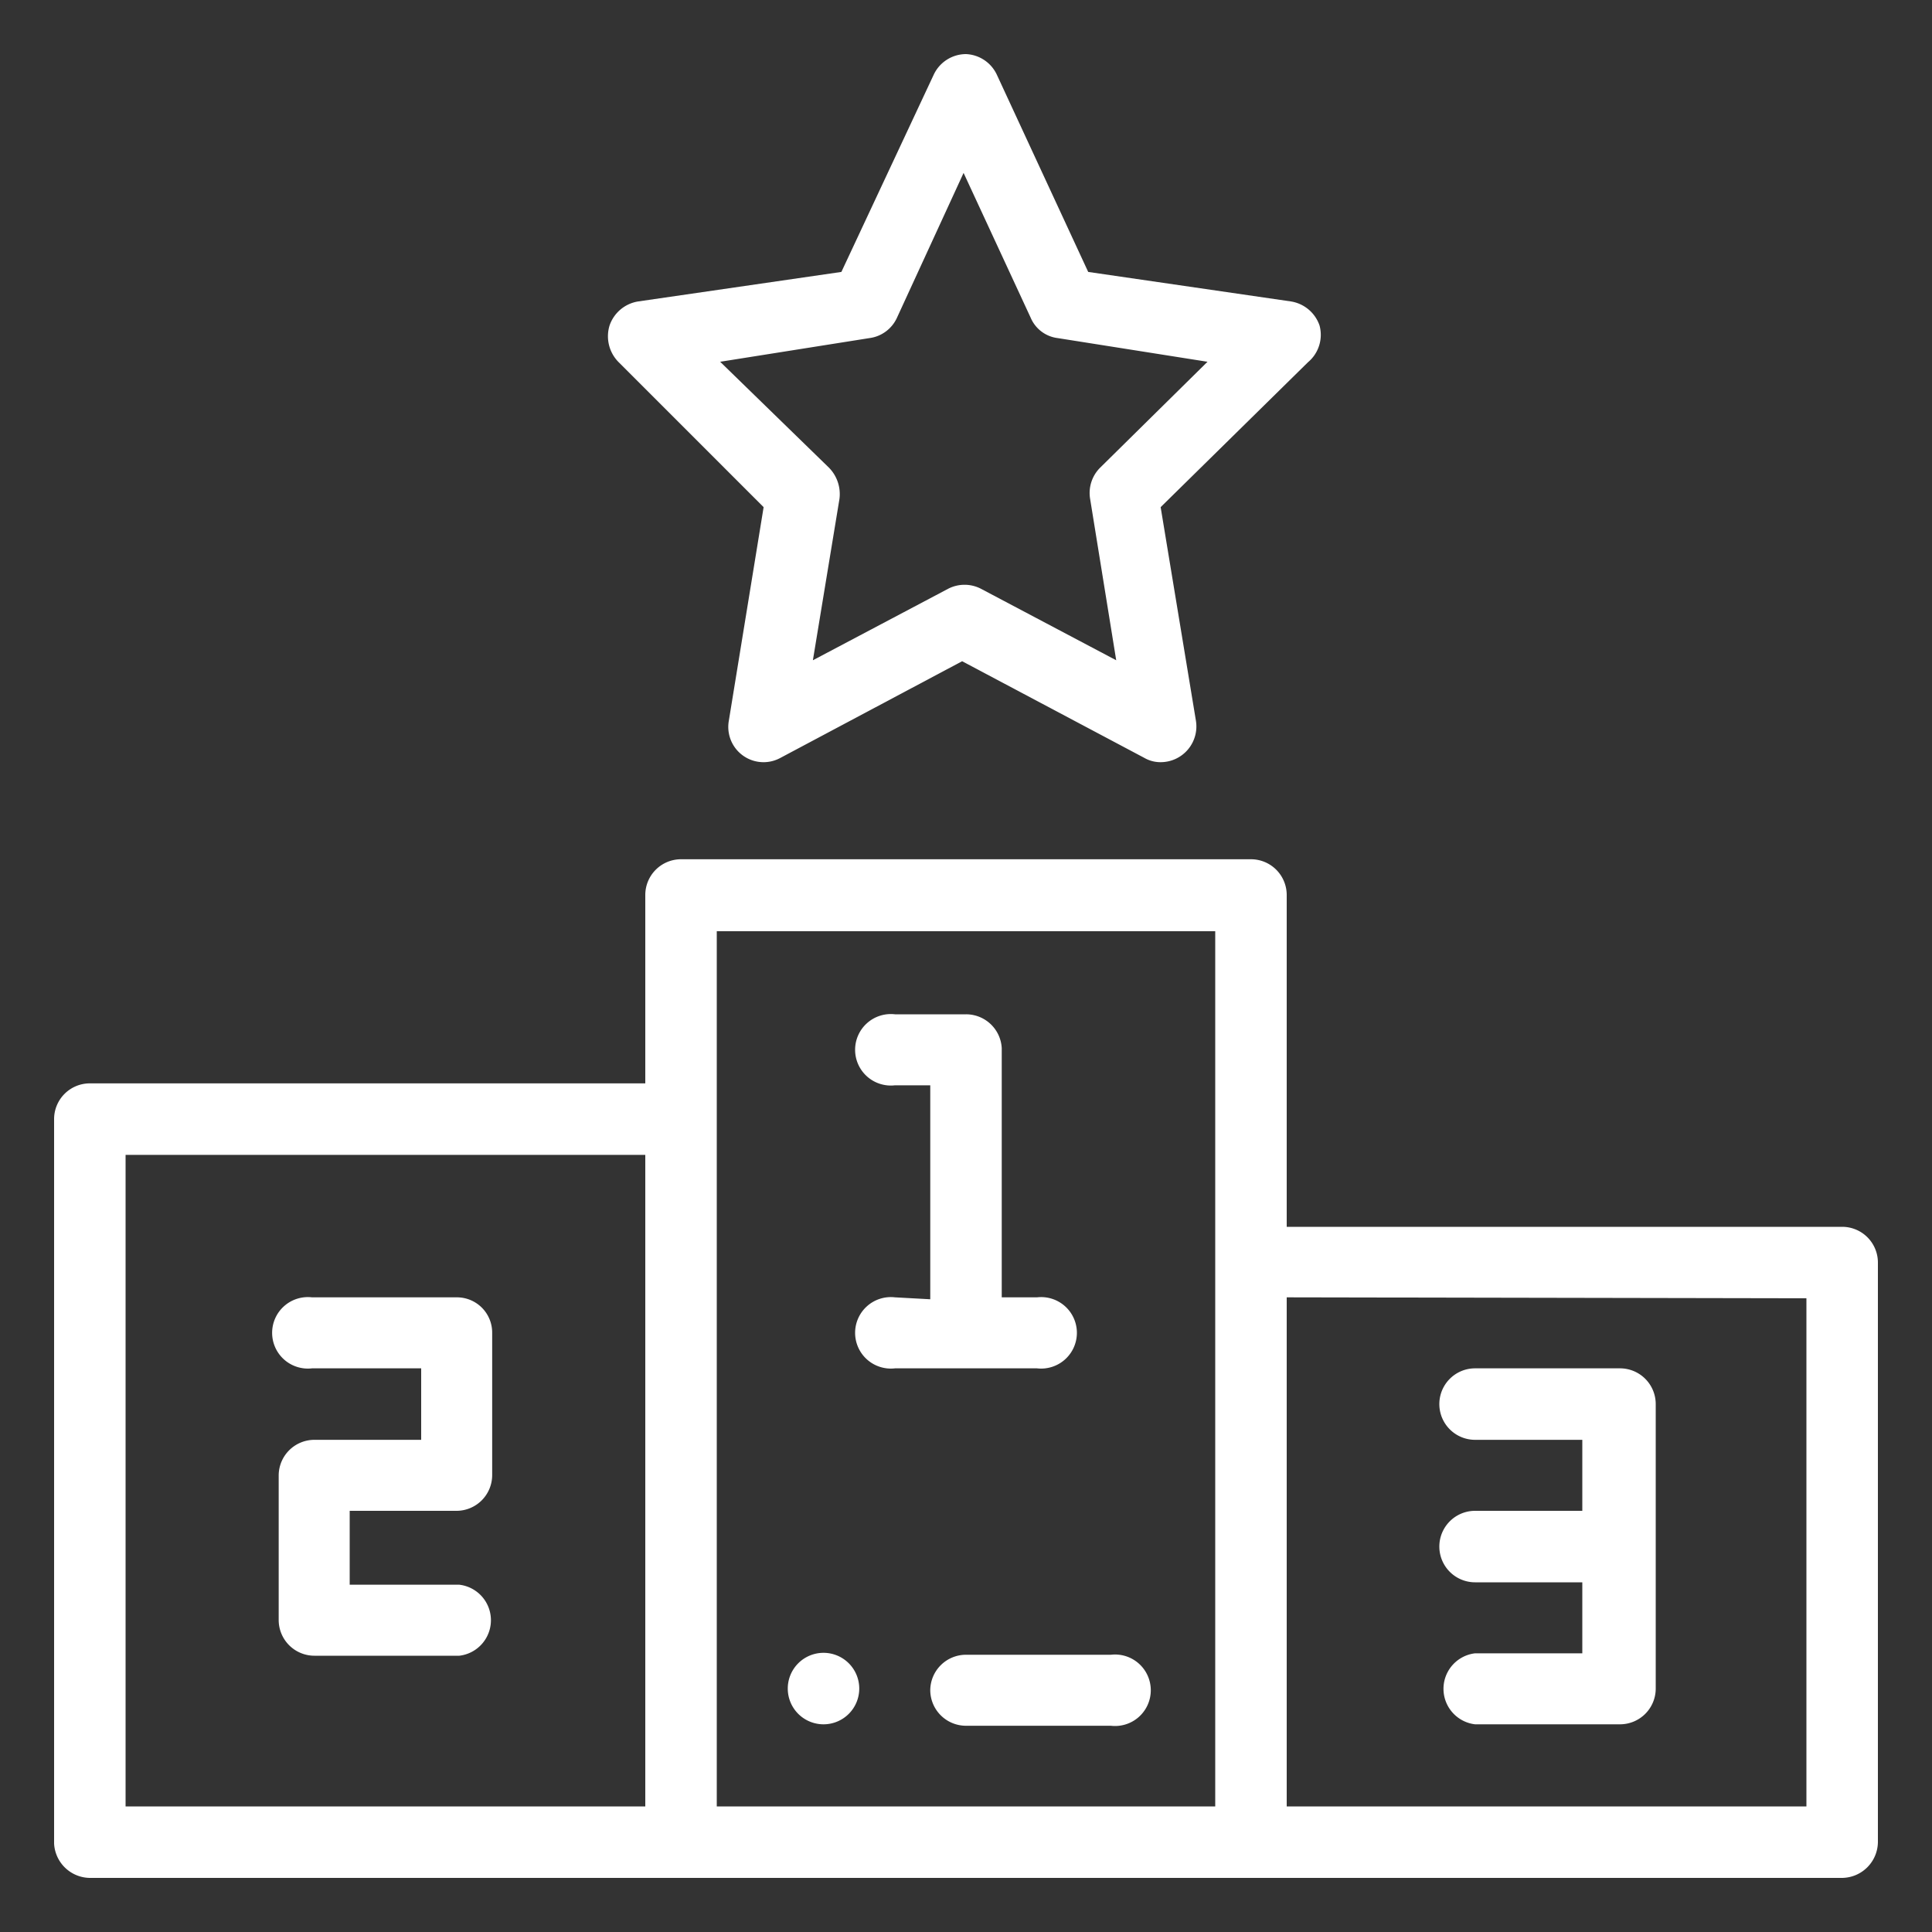
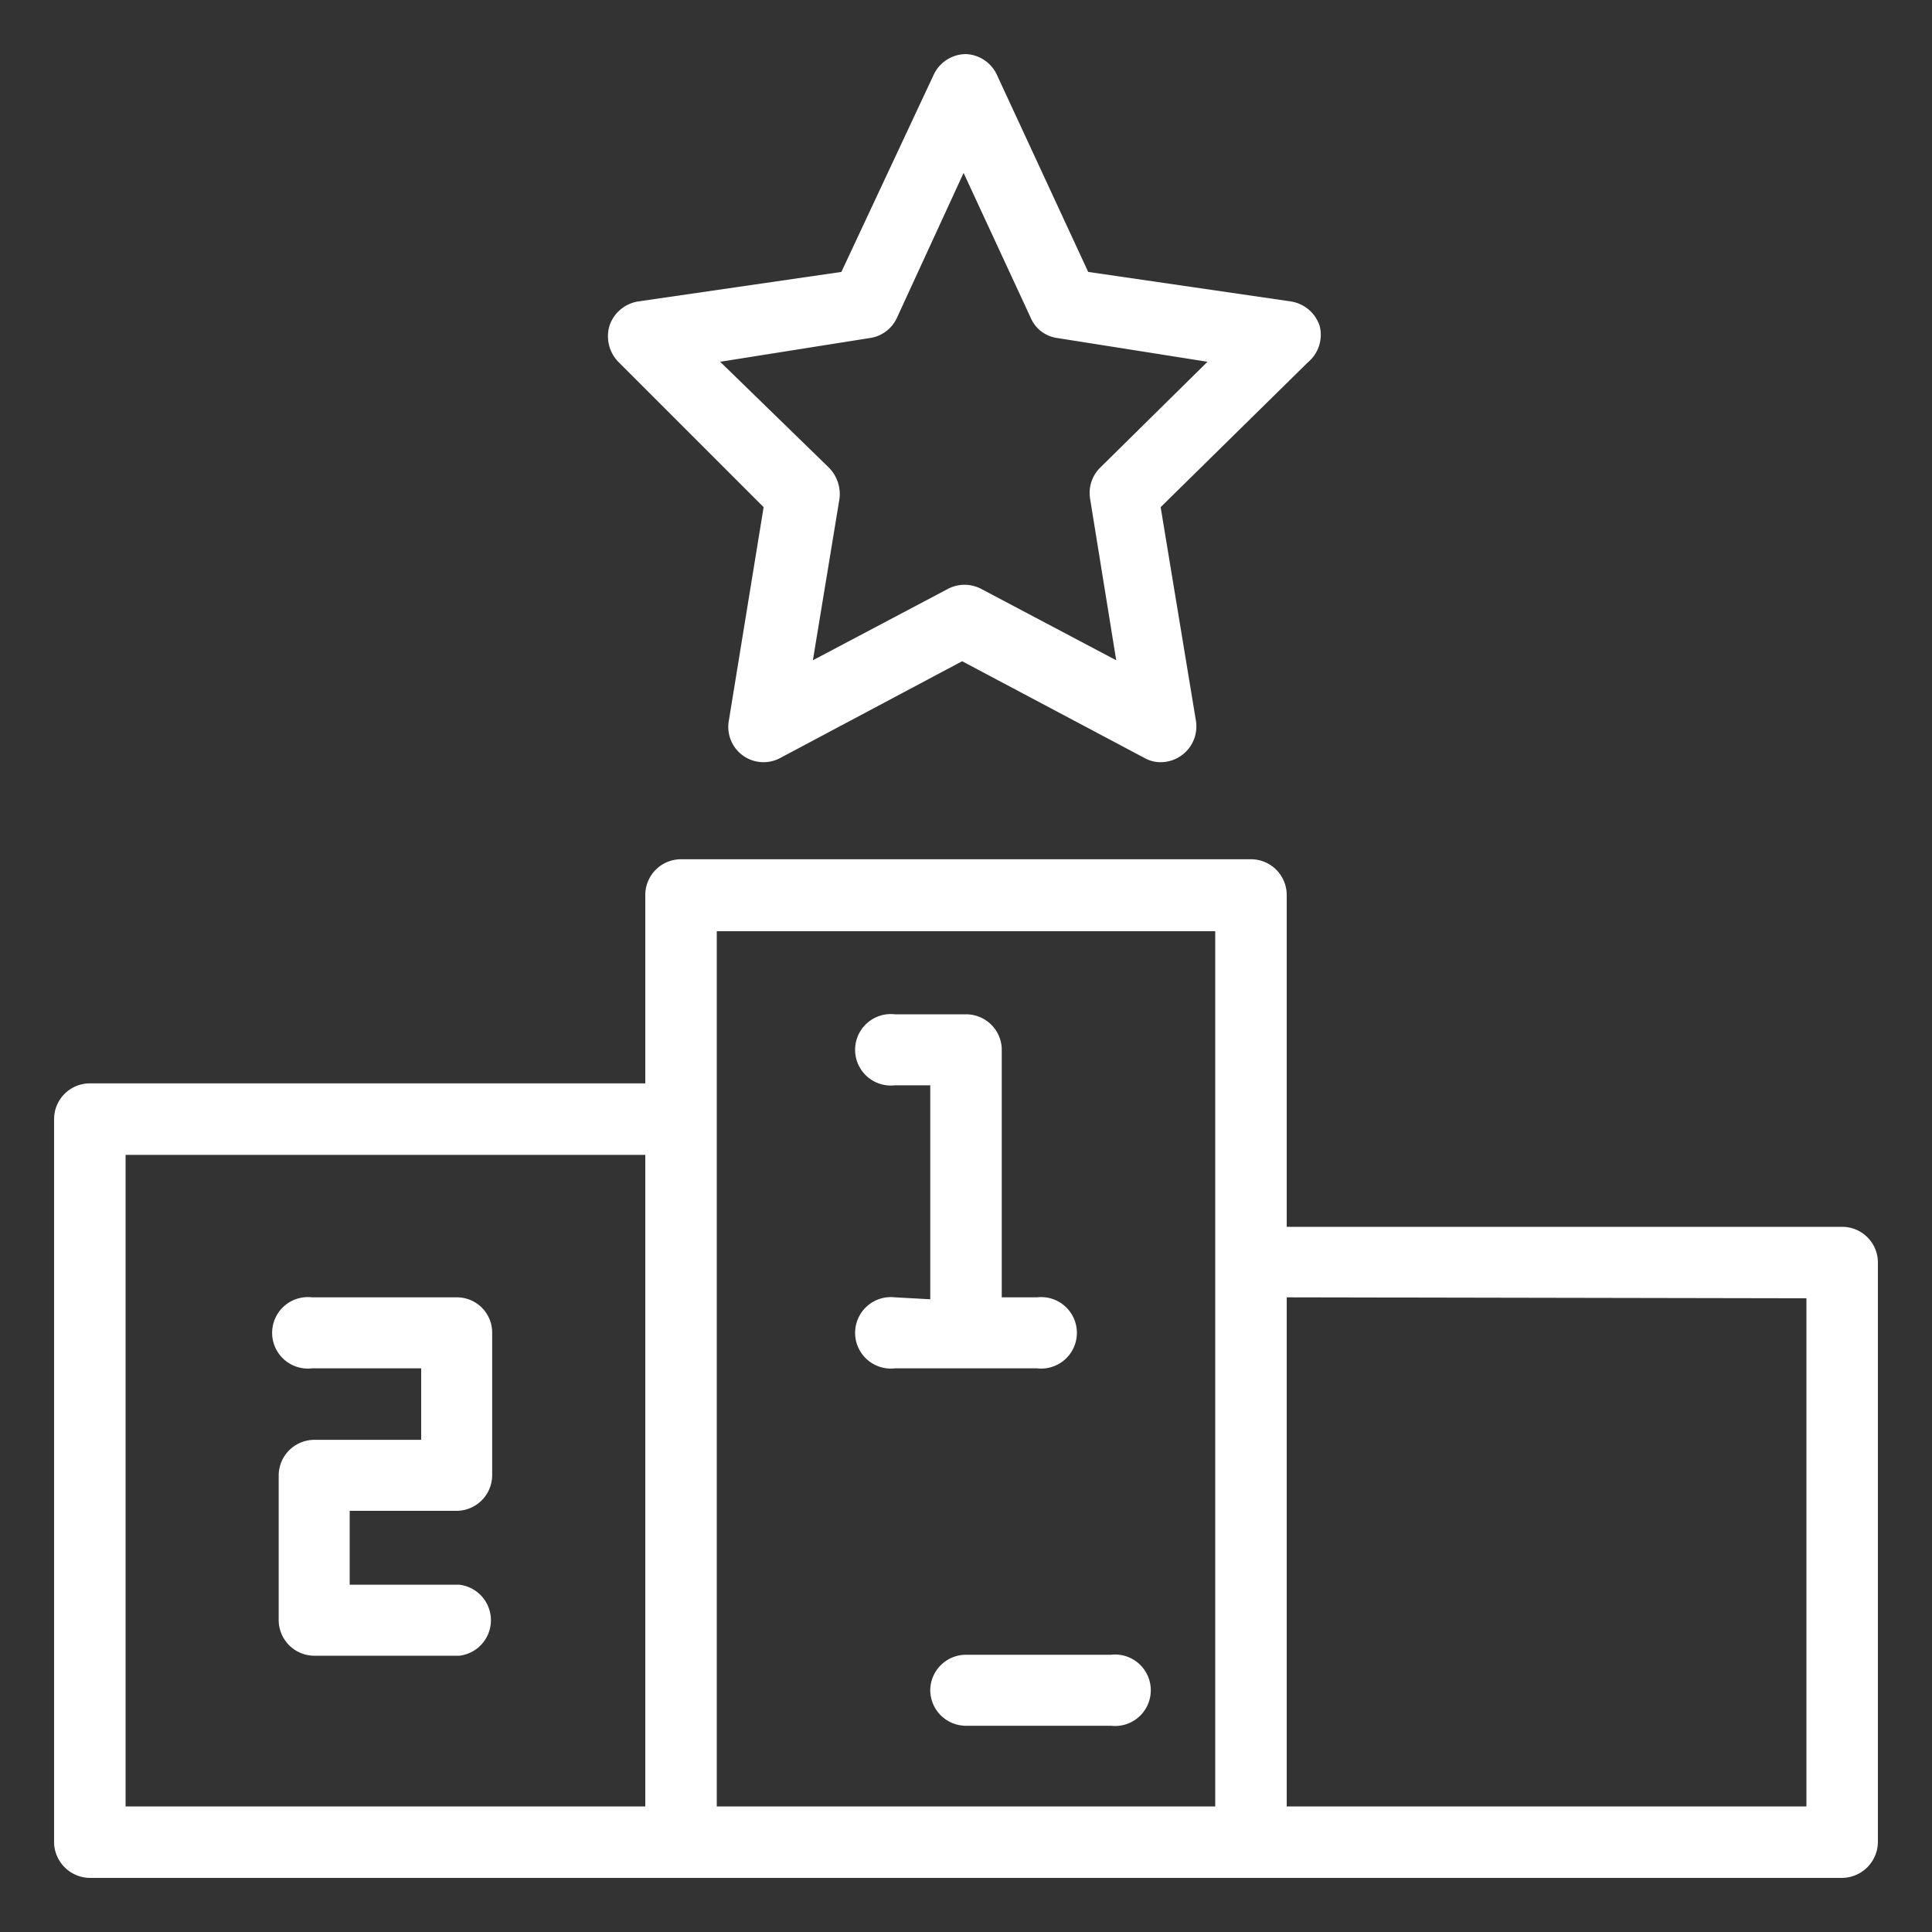
<svg xmlns="http://www.w3.org/2000/svg" id="f7ba69e4-45f7-4296-a638-5a2f6b0345c1" data-name="Camada 1" viewBox="0 0 40 40">
  <rect x="0" y="0" width="40" height="40" fill="#333333" stroke="none" />
  <title>icon-avaliacao</title>
-   <path d="M17.05,35.7a.74.74,0,1,0-.74-.73A.74.74,0,0,0,17.05,35.7Z" style="fill:#fff" />
  <path d="M18.53,26.86a.74.74,0,1,0,0,1.47h2.94a.74.74,0,1,0,0-1.47h-.73V21.7A.74.74,0,0,0,20,21H18.53a.74.74,0,1,0,0,1.47h.73v4.43Z" style="fill:#fff" />
  <path d="M9.46,31.28a.74.74,0,0,0,.73-.74V27.59a.73.73,0,0,0-.73-.73h-3a.74.74,0,1,0,0,1.47H8.72v1.48H6.51a.74.74,0,0,0-.74.73v3a.74.74,0,0,0,.74.74h3a.74.74,0,0,0,0-1.47H7.24V31.28Z" style="fill:#fff" />
-   <path d="M30.54,31.28a.74.74,0,0,0,0,1.48h2.22v1.47H30.54a.74.74,0,0,0,0,1.47h3a.74.74,0,0,0,.74-.73v-5.9a.74.74,0,0,0-.74-.74h-3a.74.74,0,0,0,0,1.48h2.22v1.47Z" style="fill:#fff" />
  <path d="M1.86,38.88H38.14a.75.75,0,0,0,.74-.74v-12a.74.74,0,0,0-.74-.74H26.64V18.53a.74.74,0,0,0-.74-.74H14.1a.74.74,0,0,0-.74.74v3.9H1.86a.74.74,0,0,0-.74.74v15A.75.75,0,0,0,1.86,38.88Zm35.54-12V37.4H26.64V26.86Zm-22.56-7.6H25.16V37.4H14.84ZM2.6,23.91H13.36V37.4H2.6Z" style="fill:#fff" />
  <path d="M27.32,6.74a.75.75,0,0,0-.6-.5l-4.19-.61L20.64,1.55A.74.74,0,0,0,20,1.12h0a.74.74,0,0,0-.67.43L17.42,5.63l-4.2.61a.75.75,0,0,0-.6.5.76.76,0,0,0,.19.76l3,3-.72,4.42a.73.73,0,0,0,1.07.77l3.76-2,3.77,2a.67.67,0,0,0,.34.09.74.74,0,0,0,.73-.86l-.73-4.42,3.05-3A.74.74,0,0,0,27.32,6.74ZM22.78,9.68a.74.74,0,0,0-.21.65l.54,3.34-2.8-1.48a.74.74,0,0,0-.68,0l-2.8,1.48.55-3.34a.78.78,0,0,0-.22-.65L14.91,7.49,18,7a.73.73,0,0,0,.57-.42l1.38-3,1.39,3a.7.7,0,0,0,.56.42L25,7.49Z" style="fill:#fff" />
  <path d="M19.26,35a.74.74,0,0,0,.74.73H23a.74.74,0,1,0,0-1.47H20A.74.74,0,0,0,19.26,35Z" style="fill:#fff" />
</svg>